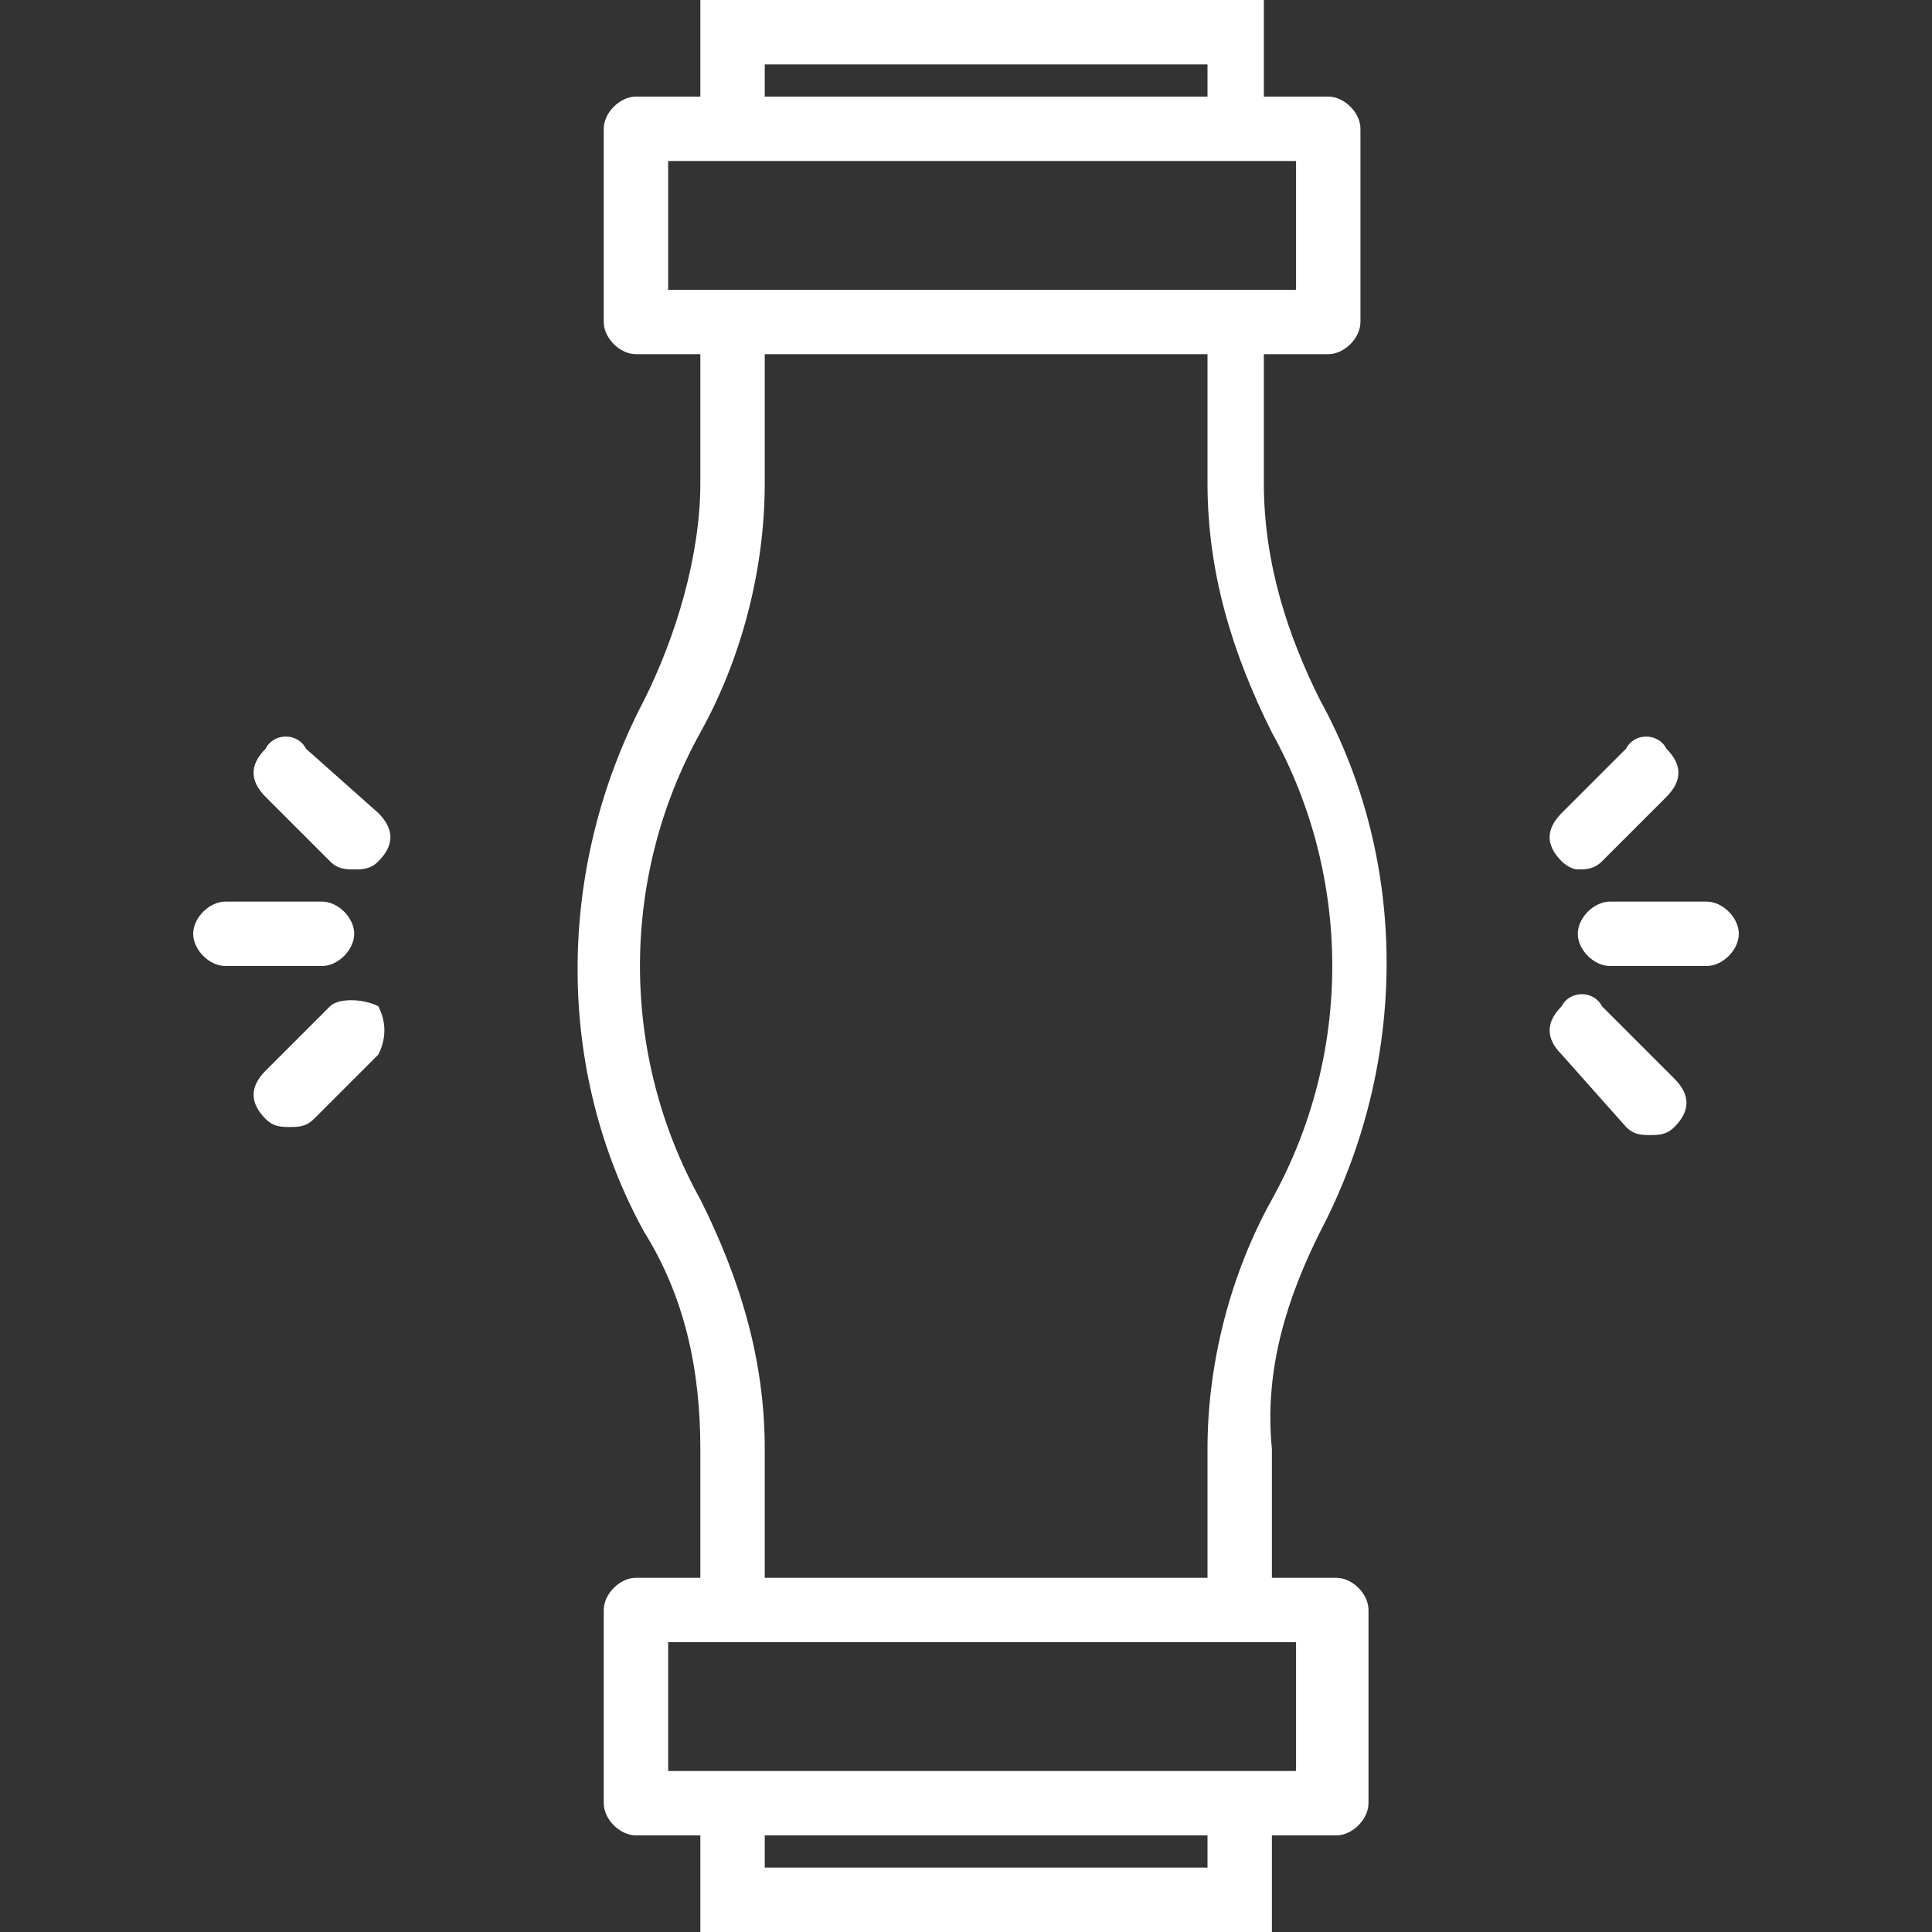
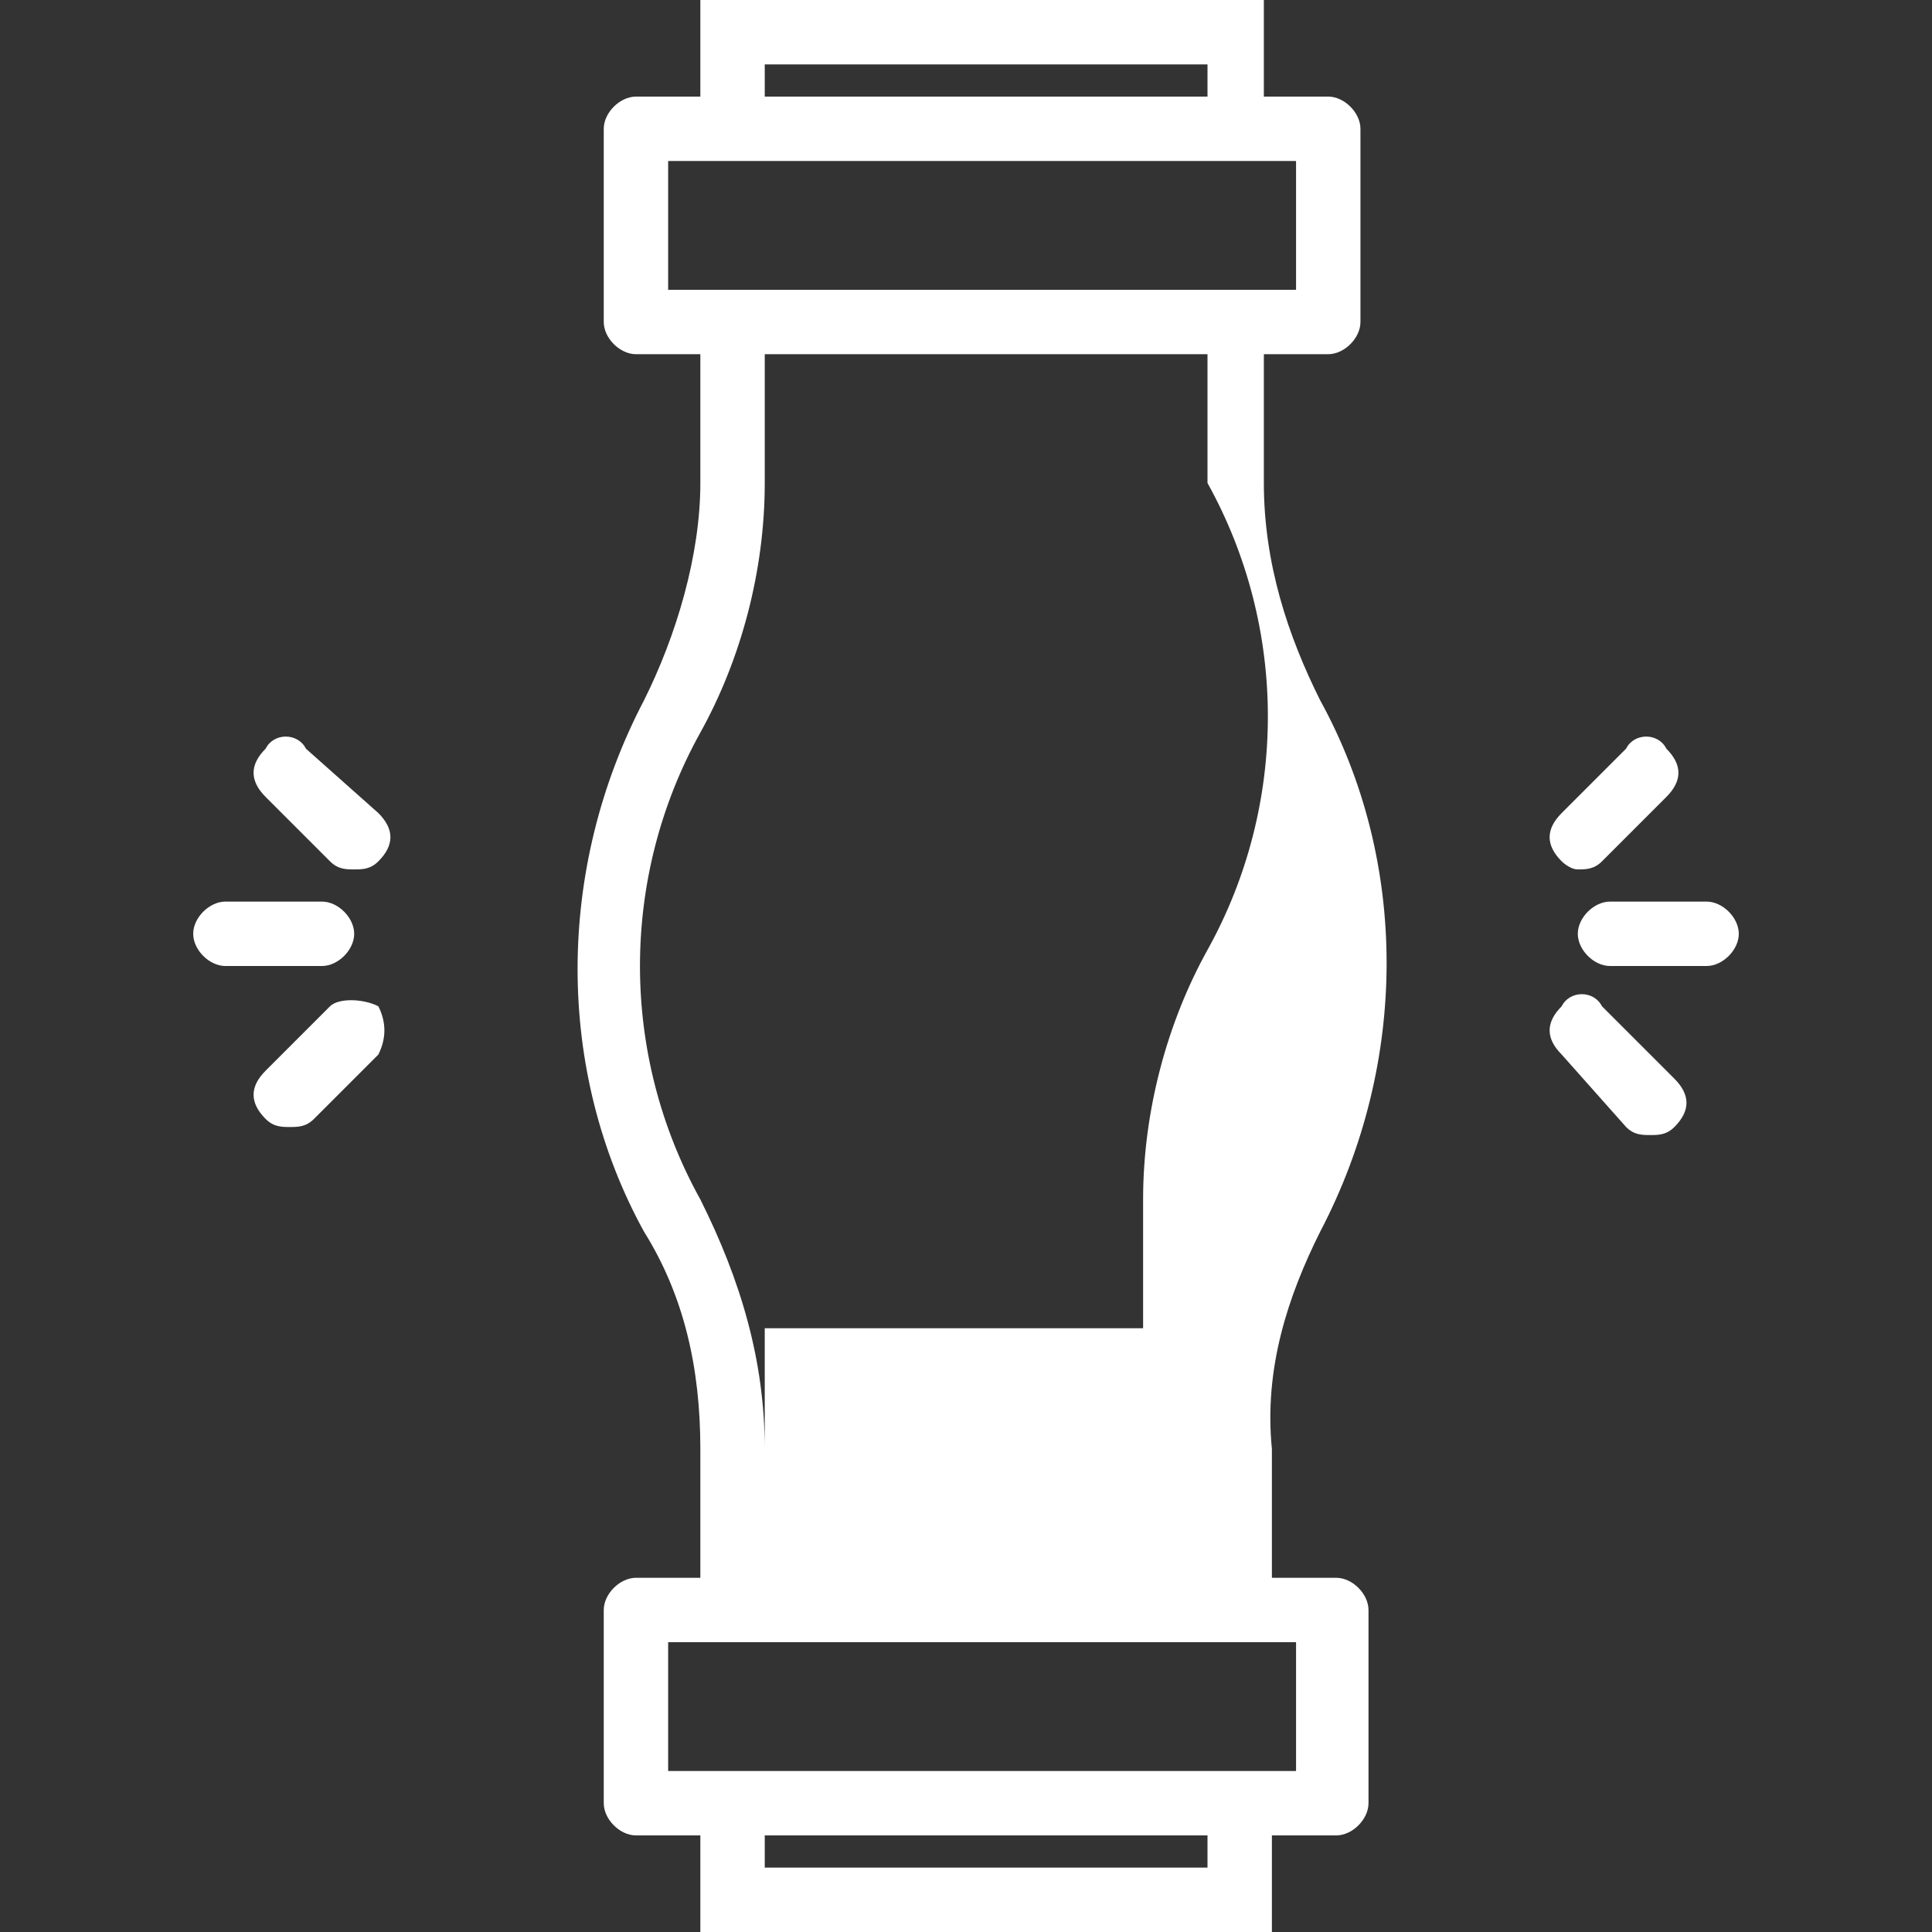
<svg xmlns="http://www.w3.org/2000/svg" version="1.1" id="Layer_1" x="0px" y="0px" viewBox="0 0 24 24" style="enable-background:new 0 0 24 24;" xml:space="preserve">
  <rect x="0" y="0" width="24" height="24" fill="#333333" stroke="none" />
  <style type="text/css">
	.st0{fill:#FFFFFF;}
</style>
  <g id="clog">
-     <path id="clog.svg" class="st0" d="M4.1,12.5l-0.8,0.8c-0.2,0.2-0.2,0.4,0,0.6C3.4,14,3.5,14,3.6,14c0.1,0,0.2,0,0.3-0.1l0.8-0.8   c0.1-0.2,0.1-0.4,0-0.6C4.5,12.4,4.2,12.4,4.1,12.5z M4.4,11.6c0-0.2-0.2-0.4-0.4-0.4H2.8c-0.2,0-0.4,0.2-0.4,0.4   c0,0.2,0.2,0.4,0.4,0.4H4C4.2,12,4.4,11.8,4.4,11.6z M3.8,9.3c-0.1-0.2-0.4-0.2-0.5,0c0,0,0,0,0,0c-0.2,0.2-0.2,0.4,0,0.6   c0,0,0,0,0,0l0.8,0.8c0.1,0.1,0.2,0.1,0.3,0.1c0.1,0,0.2,0,0.3-0.1c0.2-0.2,0.2-0.4,0-0.6c0,0,0,0,0,0L3.8,9.3z M16.4,15.3   c1.1-2.1,1.1-4.6,0-6.6C16,7.9,15.7,7,15.7,6V4.4h0.8c0.2,0,0.4-0.2,0.4-0.4V1.6c0-0.2-0.2-0.4-0.4-0.4c0,0,0,0,0,0h-0.8V0H8.7v1.2   H7.9c-0.2,0-0.4,0.2-0.4,0.4V4c0,0.2,0.2,0.4,0.4,0.4h0.8V6c0,0.9-0.3,1.9-0.7,2.7c-1.1,2.1-1.1,4.6,0,6.6c0.5,0.8,0.7,1.7,0.7,2.7   v1.6H7.9c-0.2,0-0.4,0.2-0.4,0.4v2.4c0,0.2,0.2,0.4,0.4,0.4h0.8V24h7.1v-1.2h0.8c0.2,0,0.4-0.2,0.4-0.4c0,0,0,0,0,0V20   c0-0.2-0.2-0.4-0.4-0.4h-0.8V18C15.7,17,16,16.1,16.4,15.3L16.4,15.3z M9.5,0.8h5.5v0.4H9.5V0.8z M8.3,3.6V2h7.8v1.6H8.3L8.3,3.6z    M14.9,23.2H9.5v-0.4h5.5V23.2z M16.1,20.4V22H8.3v-1.6H16.1L16.1,20.4z M9.5,19.6V18c0-1.1-0.3-2.1-0.8-3.1c-1-1.8-1-4,0-5.8   c0.5-0.9,0.8-2,0.8-3.1V4.4h5.5V6c0,1.1,0.3,2.1,0.8,3.1c1,1.8,1,4,0,5.8c-0.5,0.9-0.8,2-0.8,3.1v1.6H9.5z M19.6,10.8   c0.1,0,0.2,0,0.3-0.1l0.8-0.8c0.2-0.2,0.2-0.4,0-0.6c-0.1-0.2-0.4-0.2-0.5,0c0,0,0,0,0,0l-0.8,0.8c-0.2,0.2-0.2,0.4,0,0.6   C19.4,10.7,19.5,10.8,19.6,10.8L19.6,10.8z M21.2,11.2H20c-0.2,0-0.4,0.2-0.4,0.4c0,0.2,0.2,0.4,0.4,0.4h1.2c0.2,0,0.4-0.2,0.4-0.4   C21.6,11.4,21.4,11.2,21.2,11.2L21.2,11.2z M19.9,12.5c-0.1-0.2-0.4-0.2-0.5,0c0,0,0,0,0,0c-0.2,0.2-0.2,0.4,0,0.6l0.8,0.9   c0.1,0.1,0.2,0.1,0.3,0.1c0.1,0,0.2,0,0.3-0.1c0.2-0.2,0.2-0.4,0-0.6L19.9,12.5z" />
+     <path id="clog.svg" class="st0" d="M4.1,12.5l-0.8,0.8c-0.2,0.2-0.2,0.4,0,0.6C3.4,14,3.5,14,3.6,14c0.1,0,0.2,0,0.3-0.1l0.8-0.8   c0.1-0.2,0.1-0.4,0-0.6C4.5,12.4,4.2,12.4,4.1,12.5z M4.4,11.6c0-0.2-0.2-0.4-0.4-0.4H2.8c-0.2,0-0.4,0.2-0.4,0.4   c0,0.2,0.2,0.4,0.4,0.4H4C4.2,12,4.4,11.8,4.4,11.6z M3.8,9.3c-0.1-0.2-0.4-0.2-0.5,0c0,0,0,0,0,0c-0.2,0.2-0.2,0.4,0,0.6   c0,0,0,0,0,0l0.8,0.8c0.1,0.1,0.2,0.1,0.3,0.1c0.1,0,0.2,0,0.3-0.1c0.2-0.2,0.2-0.4,0-0.6c0,0,0,0,0,0L3.8,9.3z M16.4,15.3   c1.1-2.1,1.1-4.6,0-6.6C16,7.9,15.7,7,15.7,6V4.4h0.8c0.2,0,0.4-0.2,0.4-0.4V1.6c0-0.2-0.2-0.4-0.4-0.4c0,0,0,0,0,0h-0.8V0H8.7v1.2   H7.9c-0.2,0-0.4,0.2-0.4,0.4V4c0,0.2,0.2,0.4,0.4,0.4h0.8V6c0,0.9-0.3,1.9-0.7,2.7c-1.1,2.1-1.1,4.6,0,6.6c0.5,0.8,0.7,1.7,0.7,2.7   v1.6H7.9c-0.2,0-0.4,0.2-0.4,0.4v2.4c0,0.2,0.2,0.4,0.4,0.4h0.8V24h7.1v-1.2h0.8c0.2,0,0.4-0.2,0.4-0.4c0,0,0,0,0,0V20   c0-0.2-0.2-0.4-0.4-0.4h-0.8V18C15.7,17,16,16.1,16.4,15.3L16.4,15.3z M9.5,0.8h5.5v0.4H9.5V0.8z M8.3,3.6V2h7.8v1.6H8.3L8.3,3.6z    M14.9,23.2H9.5v-0.4h5.5V23.2z M16.1,20.4V22H8.3v-1.6H16.1L16.1,20.4z M9.5,19.6V18c0-1.1-0.3-2.1-0.8-3.1c-1-1.8-1-4,0-5.8   c0.5-0.9,0.8-2,0.8-3.1V4.4h5.5V6c1,1.8,1,4,0,5.8c-0.5,0.9-0.8,2-0.8,3.1v1.6H9.5z M19.6,10.8   c0.1,0,0.2,0,0.3-0.1l0.8-0.8c0.2-0.2,0.2-0.4,0-0.6c-0.1-0.2-0.4-0.2-0.5,0c0,0,0,0,0,0l-0.8,0.8c-0.2,0.2-0.2,0.4,0,0.6   C19.4,10.7,19.5,10.8,19.6,10.8L19.6,10.8z M21.2,11.2H20c-0.2,0-0.4,0.2-0.4,0.4c0,0.2,0.2,0.4,0.4,0.4h1.2c0.2,0,0.4-0.2,0.4-0.4   C21.6,11.4,21.4,11.2,21.2,11.2L21.2,11.2z M19.9,12.5c-0.1-0.2-0.4-0.2-0.5,0c0,0,0,0,0,0c-0.2,0.2-0.2,0.4,0,0.6l0.8,0.9   c0.1,0.1,0.2,0.1,0.3,0.1c0.1,0,0.2,0,0.3-0.1c0.2-0.2,0.2-0.4,0-0.6L19.9,12.5z" />
  </g>
</svg>